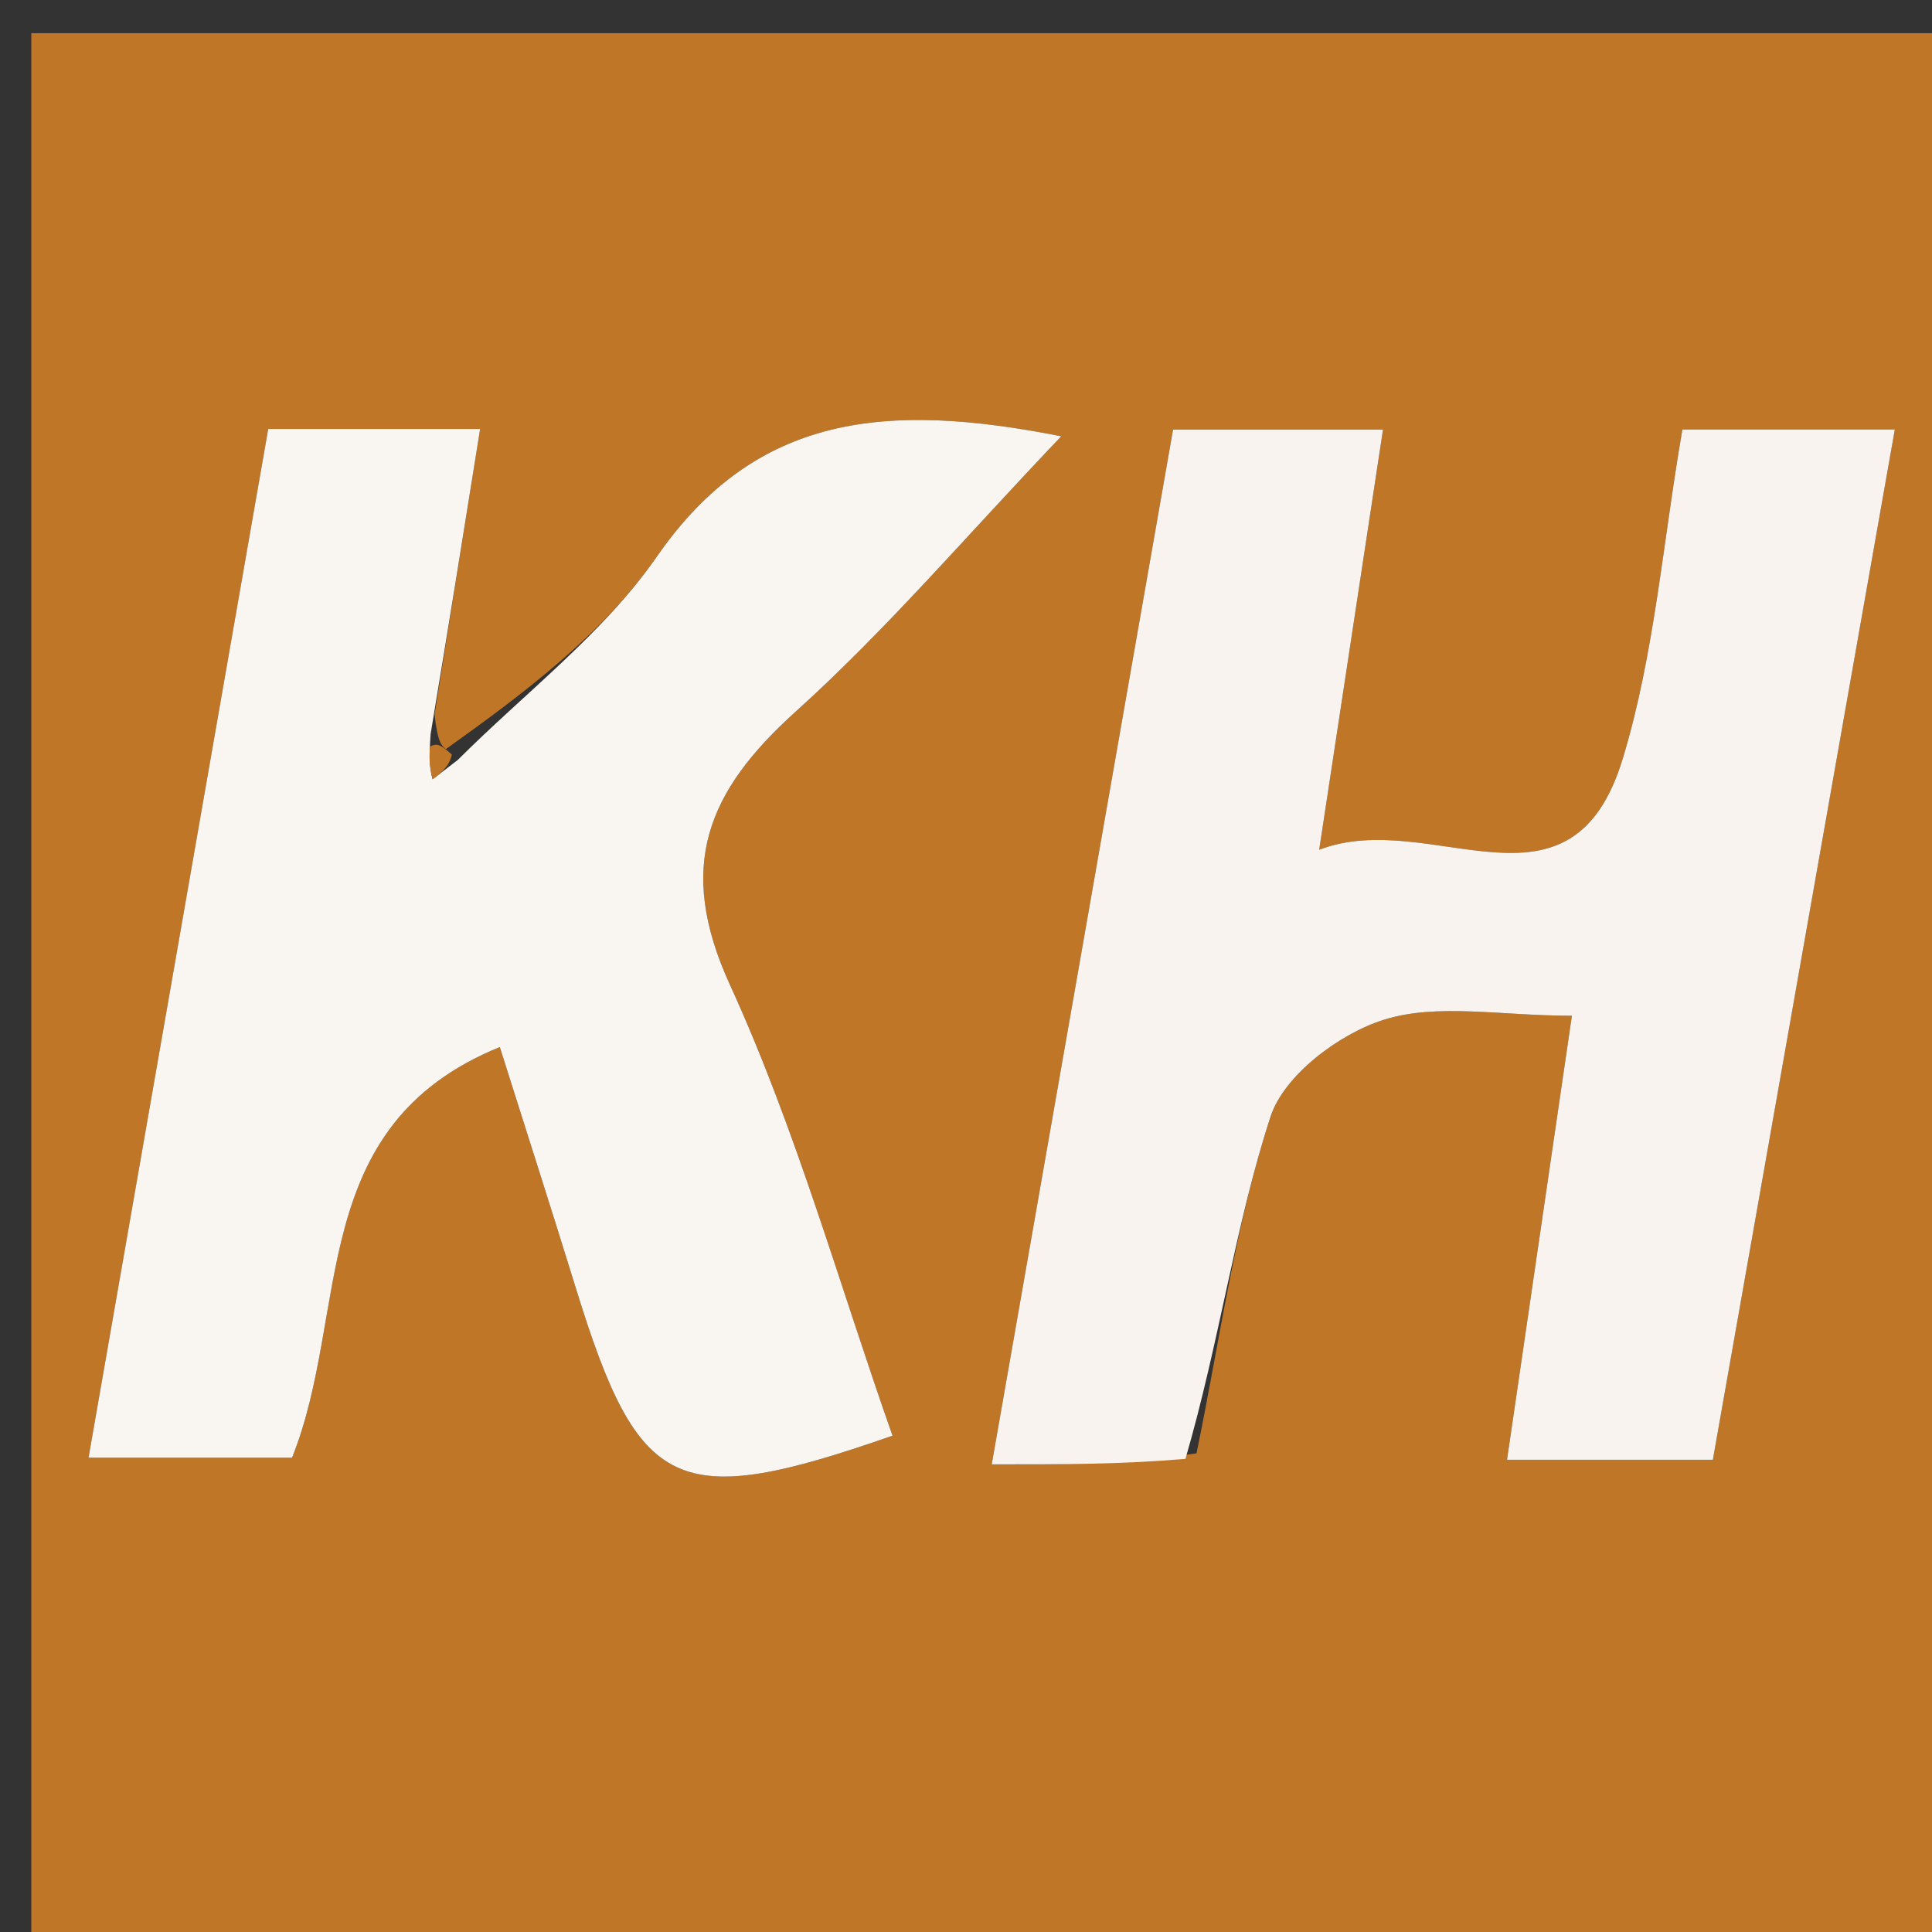
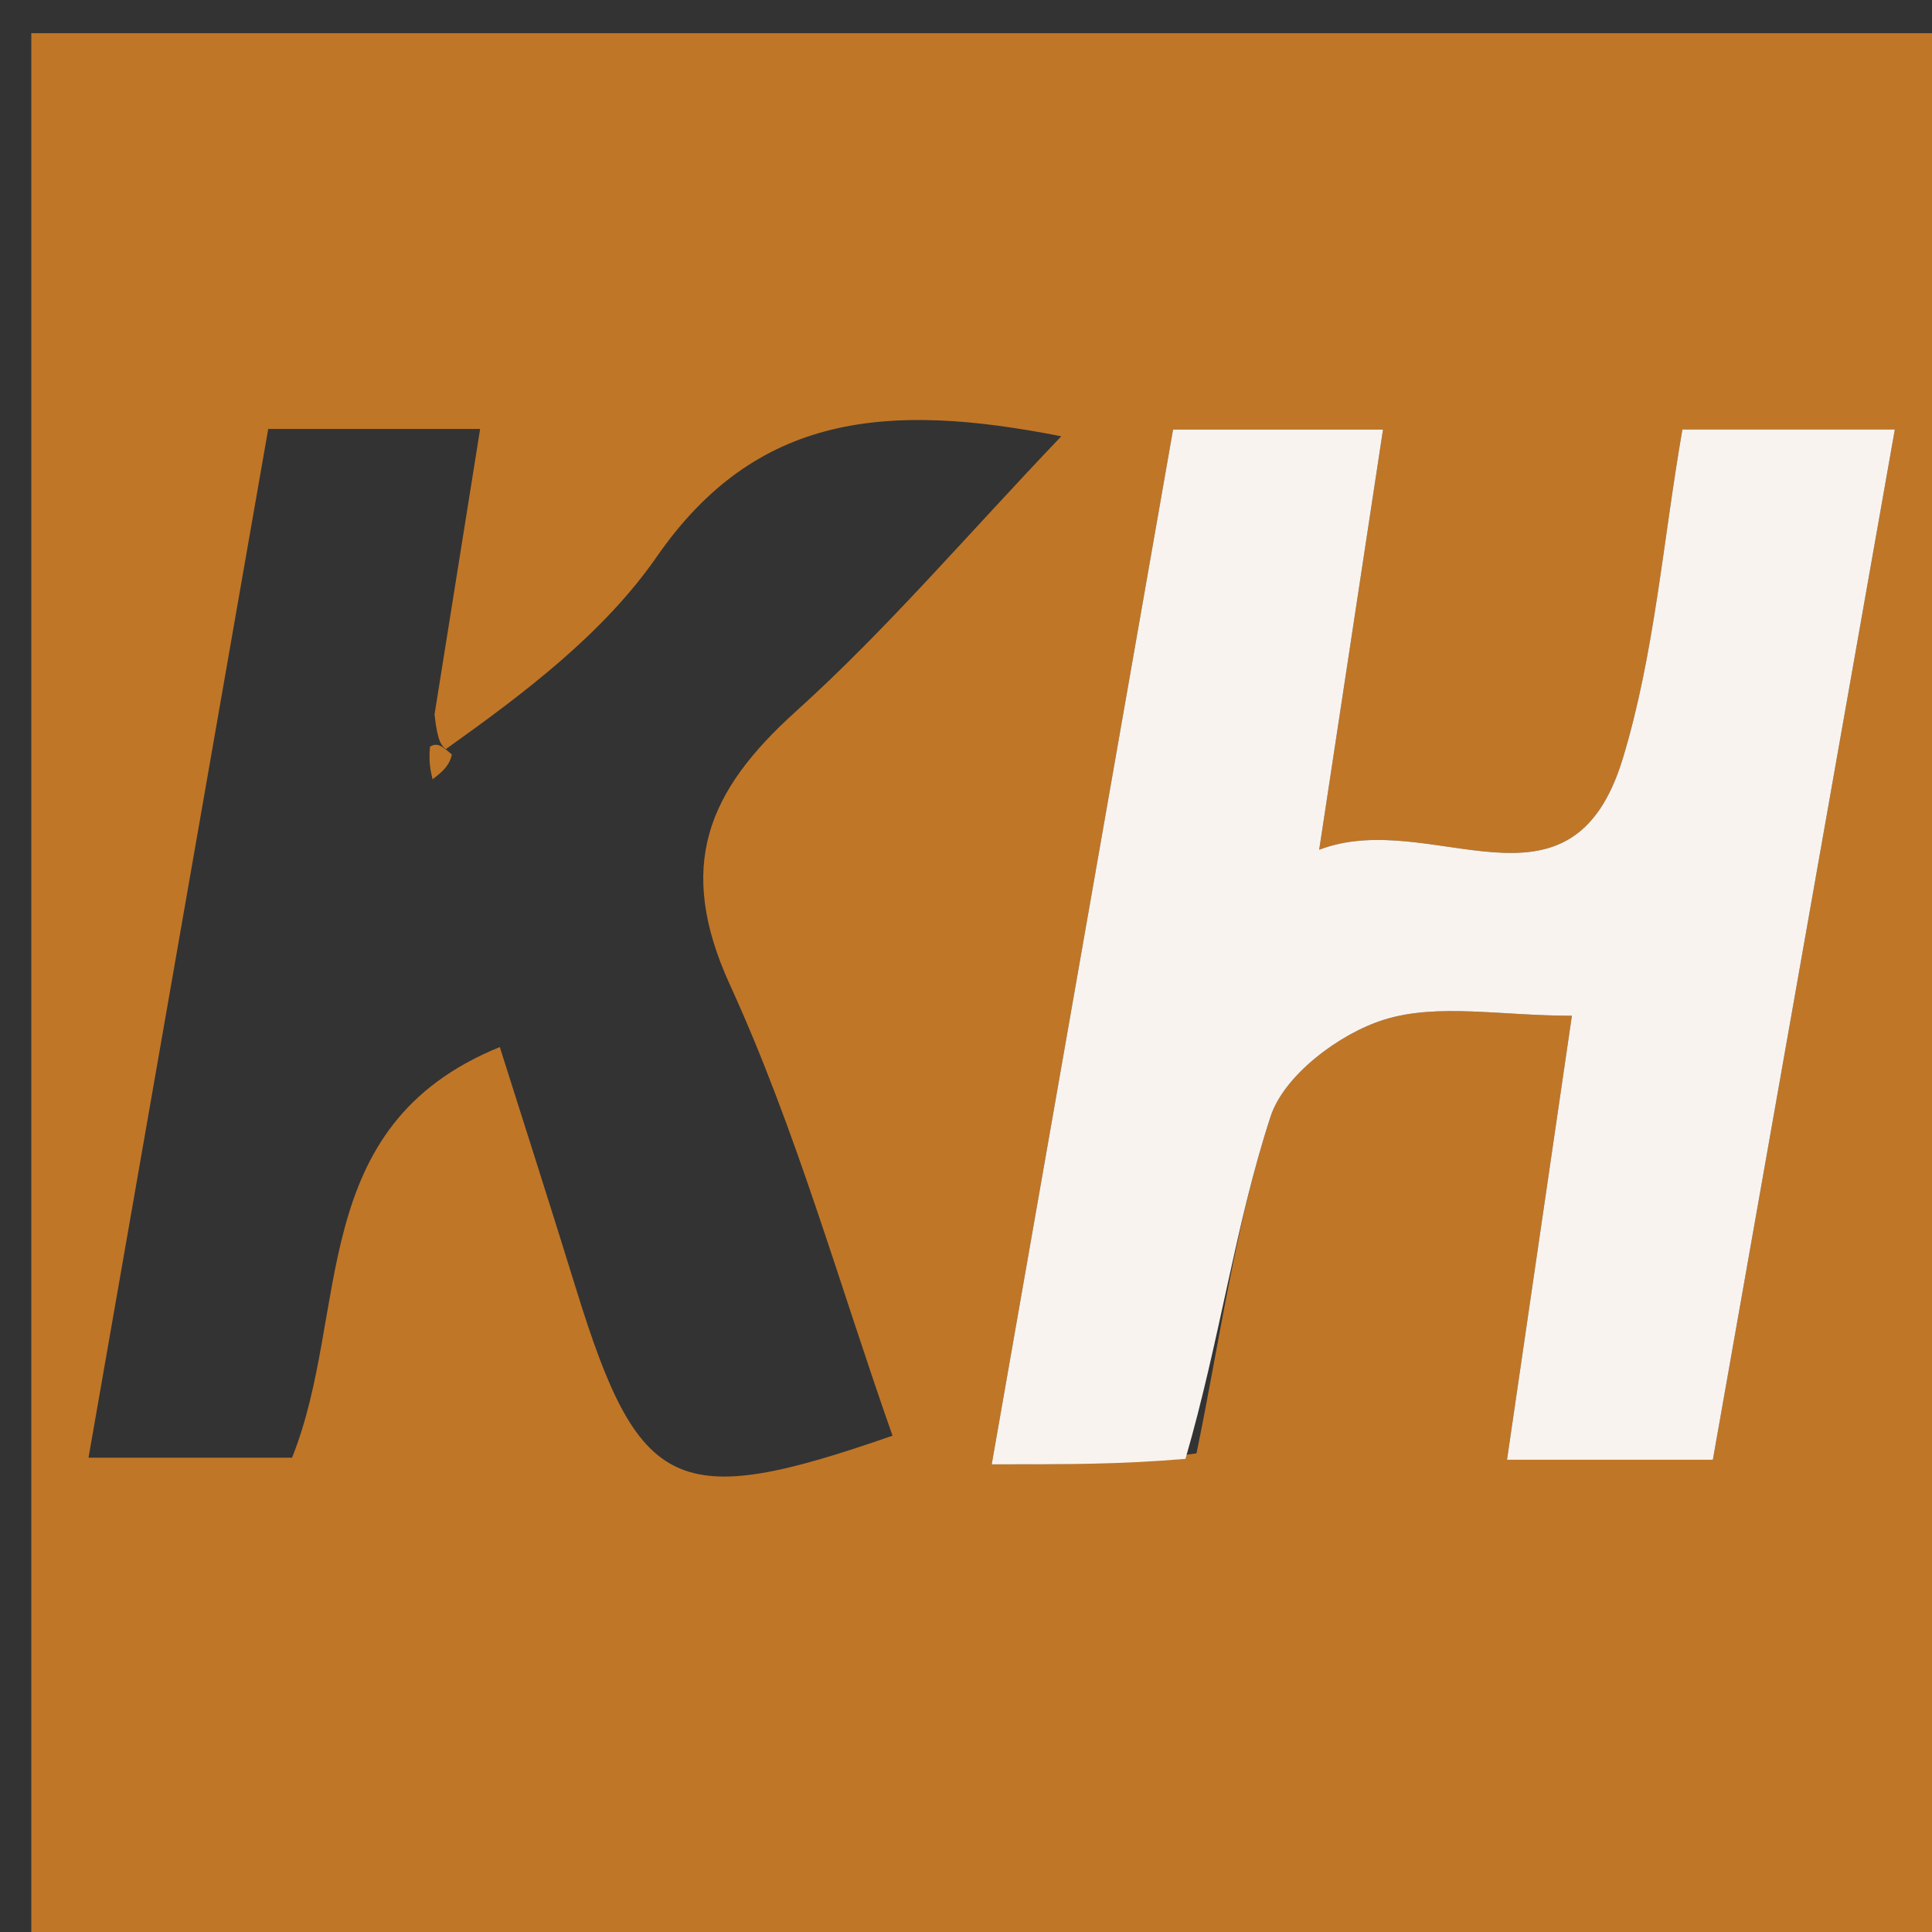
<svg xmlns="http://www.w3.org/2000/svg" version="1.1" id="Layer_1" x="0px" y="0px" width="100%" viewBox="0 0 64 64" enable-background="new 0 0 64 64" xml:space="preserve">
  <rect x="0" y="0" width="64" height="64" fill="#333333" stroke="none" />
  <path fill="#C07627" opacity="1" stroke="none" d=" M39,65   C26.024,65 13.549,65 1.037,65   C1.037,43.733 1.037,22.466 1.037,1.099   C22.225,1.099 43.451,1.099 64.838,1.099   C64.838,22.332 64.838,43.666 64.838,65   C56.467,65 47.983,65 39,65  M14.768,24.817   C14.631,24.704 14.494,24.59 14.395,23.665   C14.884,20.604 15.373,17.542 15.905,14.21   C13.363,14.21 11.263,14.21 8.885,14.21   C6.896,25.597 4.935,36.82 2.932,48.289   C5.64,48.289 7.698,48.289 9.674,48.289   C11.61,43.464 10.102,37.311 16.557,34.685   C17.421,37.42 18.267,40.05 19.081,42.688   C21.171,49.458 22.394,50.059 29.566,47.559   C27.805,42.566 26.375,37.42 24.18,32.623   C22.383,28.693 23.433,26.211 26.36,23.571   C29.366,20.861 32.01,17.75 35.156,14.453   C29.374,13.308 25.045,13.7 21.758,18.44   C19.993,20.983 17.391,22.947 14.768,24.817  M39.636,48.144   C40.408,44.411 40.913,40.591 42.088,36.99   C42.536,35.617 44.366,34.241 45.85,33.778   C47.623,33.225 49.702,33.648 52.071,33.648   C51.301,38.915 50.626,43.539 49.922,48.356   C52.549,48.356 54.479,48.356 56.741,48.356   C58.756,36.946 60.734,25.748 62.769,14.226   C60.174,14.226 58.092,14.226 55.732,14.226   C55.081,17.977 54.808,21.667 53.759,25.121   C52.032,30.808 47.424,26.724 43.7,28.149   C44.459,23.151 45.115,18.828 45.814,14.231   C43.288,14.231 41.209,14.231 38.859,14.231   C36.861,25.635 34.897,36.84 32.852,48.509   C35.319,48.509 37.111,48.509 39.636,48.144  z" />
-   <path fill="#F9F5F0" opacity="1" stroke="none" d=" M15.167,25.172   C17.391,22.947 19.993,20.983 21.758,18.44   C25.045,13.7 29.374,13.308 35.156,14.453   C32.01,17.75 29.366,20.861 26.36,23.571   C23.433,26.211 22.383,28.693 24.18,32.623   C26.375,37.42 27.805,42.566 29.566,47.559   C22.394,50.059 21.171,49.458 19.081,42.688   C18.267,40.05 17.421,37.42 16.557,34.685   C10.102,37.311 11.61,43.464 9.674,48.289   C7.698,48.289 5.64,48.289 2.932,48.289   C4.935,36.82 6.896,25.597 8.885,14.21   C11.263,14.21 13.363,14.21 15.905,14.21   C15.373,17.542 14.884,20.604 14.263,24.327   C14.197,25.264 14.264,25.539 14.33,25.814   C14.609,25.6 14.888,25.386 15.167,25.172  z" />
  <path fill="#F8F3EE" opacity="1" stroke="none" d=" M39.27,48.327   C37.111,48.509 35.319,48.509 32.852,48.509   C34.897,36.84 36.861,25.635 38.859,14.231   C41.209,14.231 43.288,14.231 45.814,14.231   C45.115,18.828 44.459,23.151 43.7,28.149   C47.424,26.724 52.032,30.808 53.759,25.121   C54.808,21.667 55.081,17.977 55.732,14.226   C58.092,14.226 60.174,14.226 62.769,14.226   C60.734,25.748 58.756,36.946 56.741,48.356   C54.479,48.356 52.549,48.356 49.922,48.356   C50.626,43.539 51.301,38.915 52.071,33.648   C49.702,33.648 47.623,33.225 45.85,33.778   C44.366,34.241 42.536,35.617 42.088,36.99   C40.913,40.591 40.408,44.411 39.27,48.327  z" />
  <path fill="#C07627" opacity="1" stroke="none" d=" M14.968,24.994   C14.888,25.386 14.609,25.6 14.33,25.814   C14.264,25.539 14.197,25.264 14.244,24.733   C14.494,24.59 14.631,24.704 14.968,24.994  z" />
</svg>